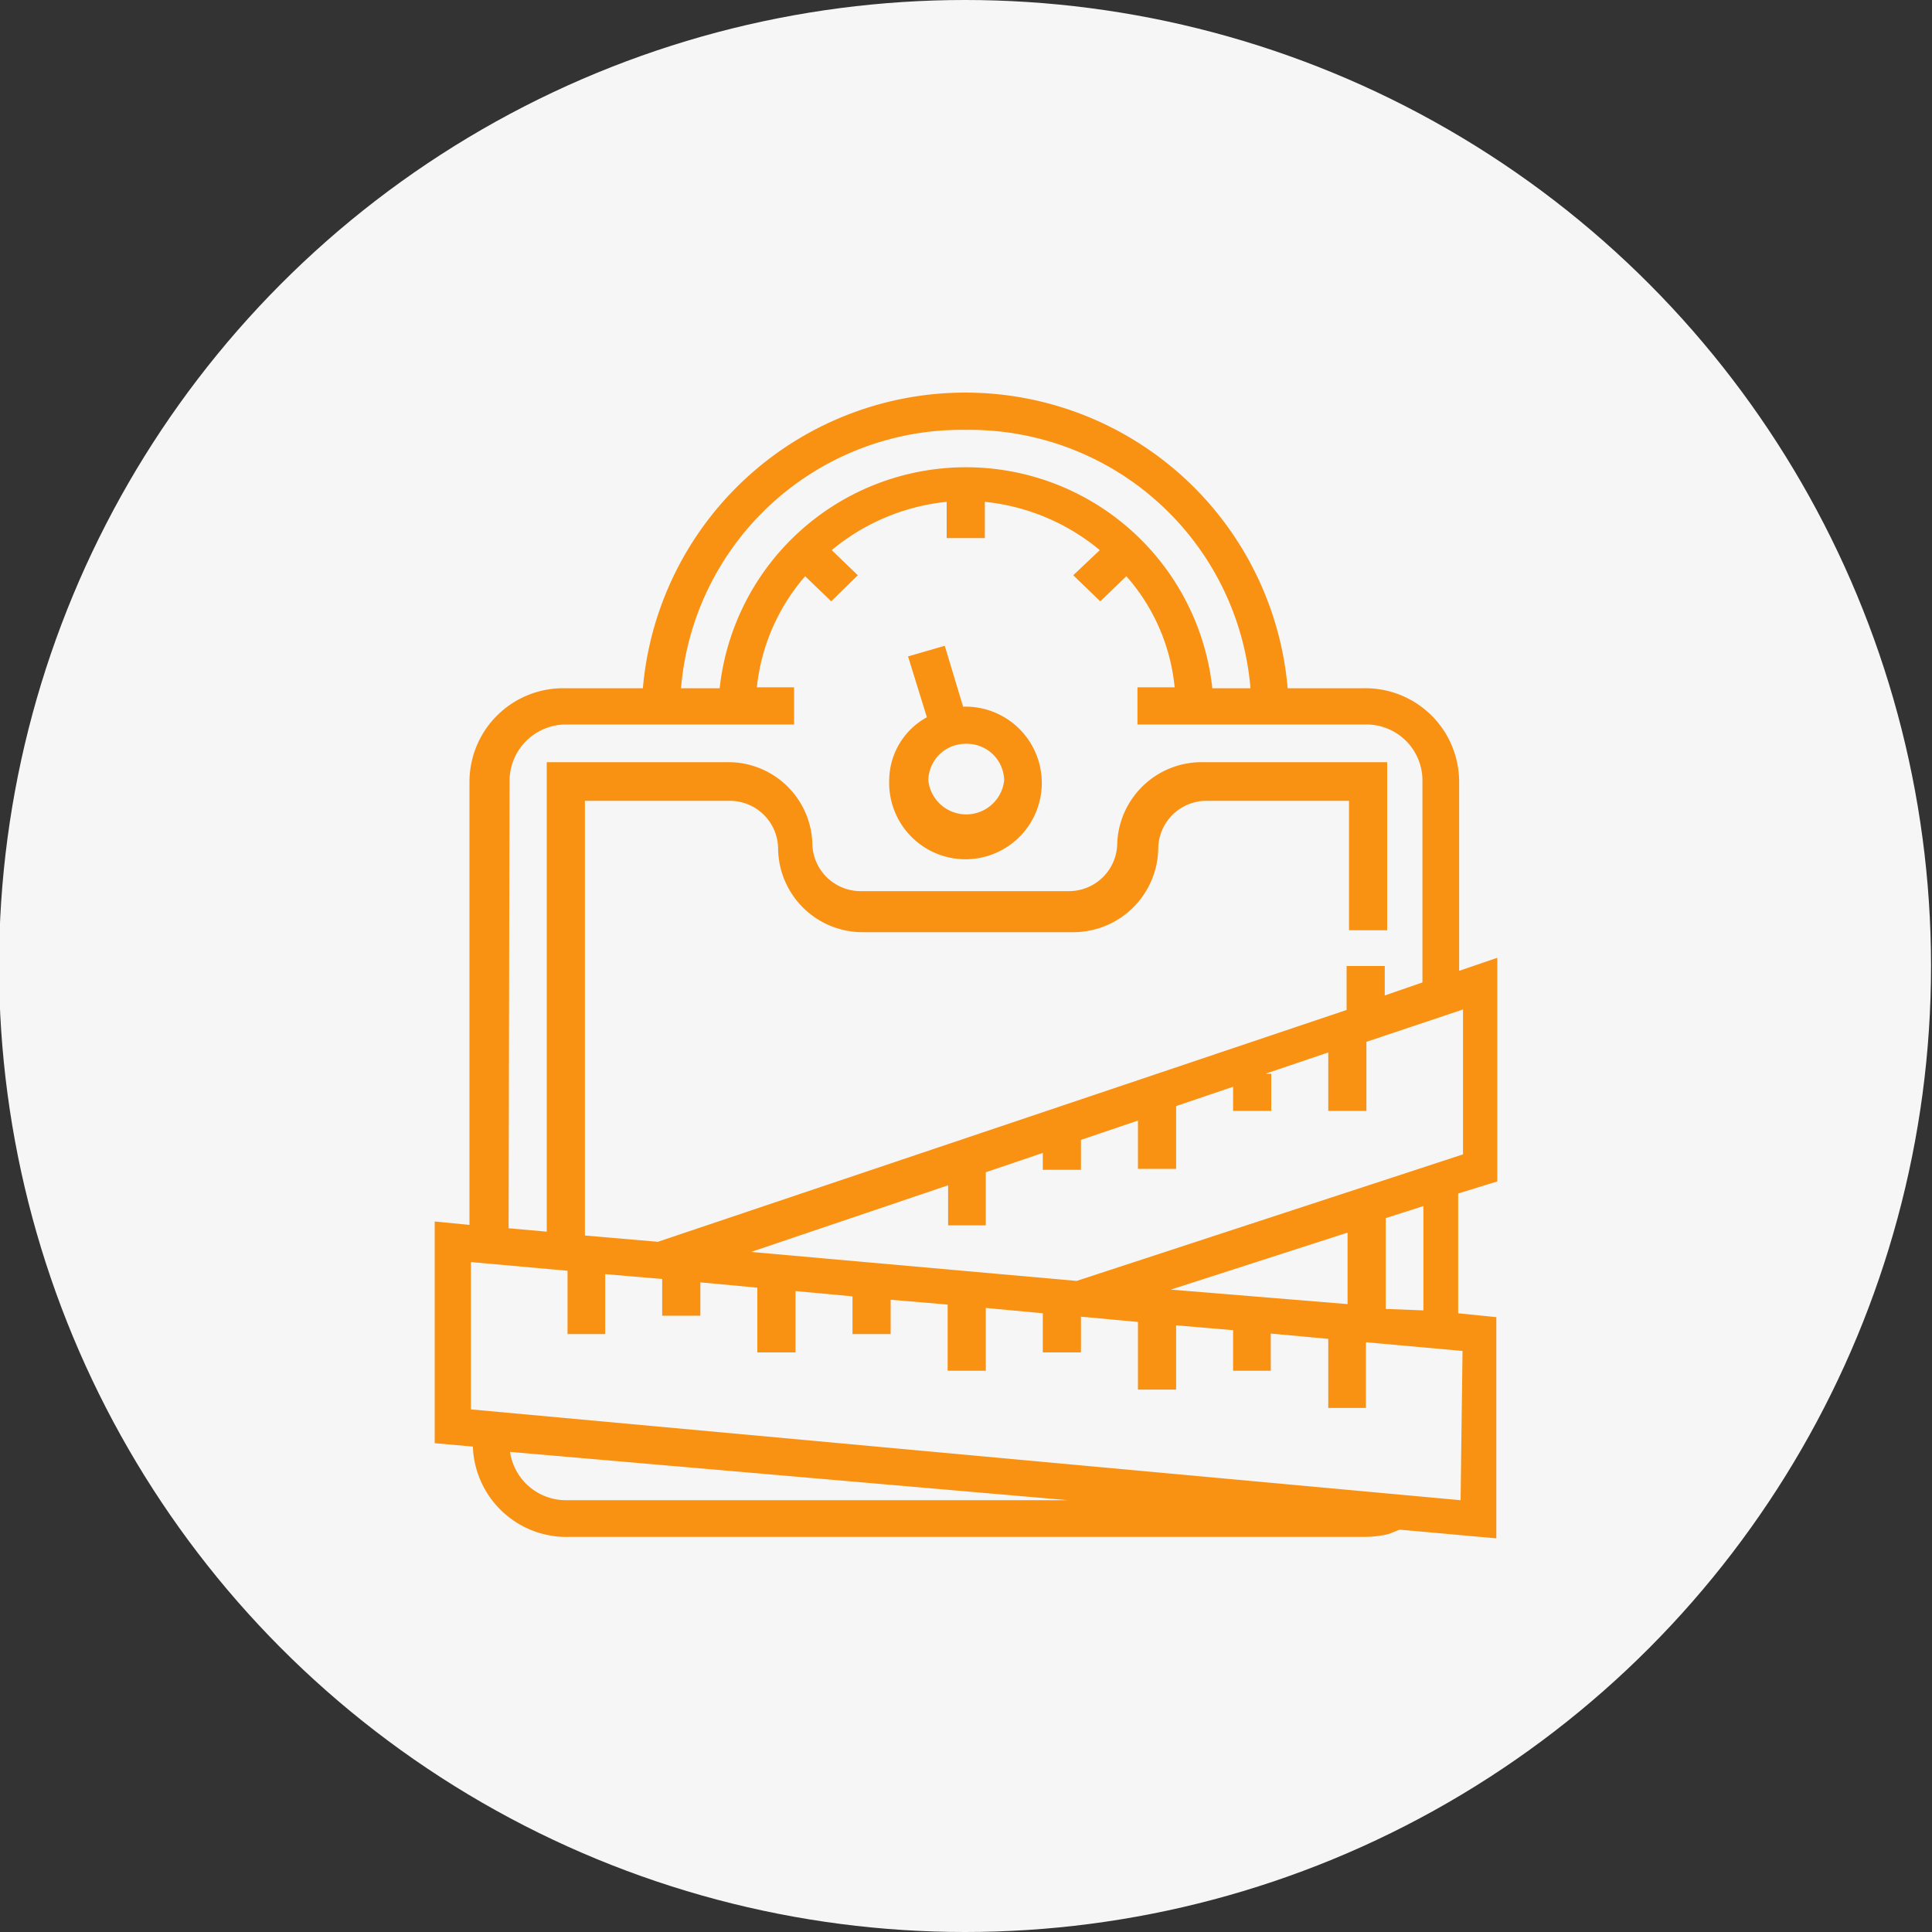
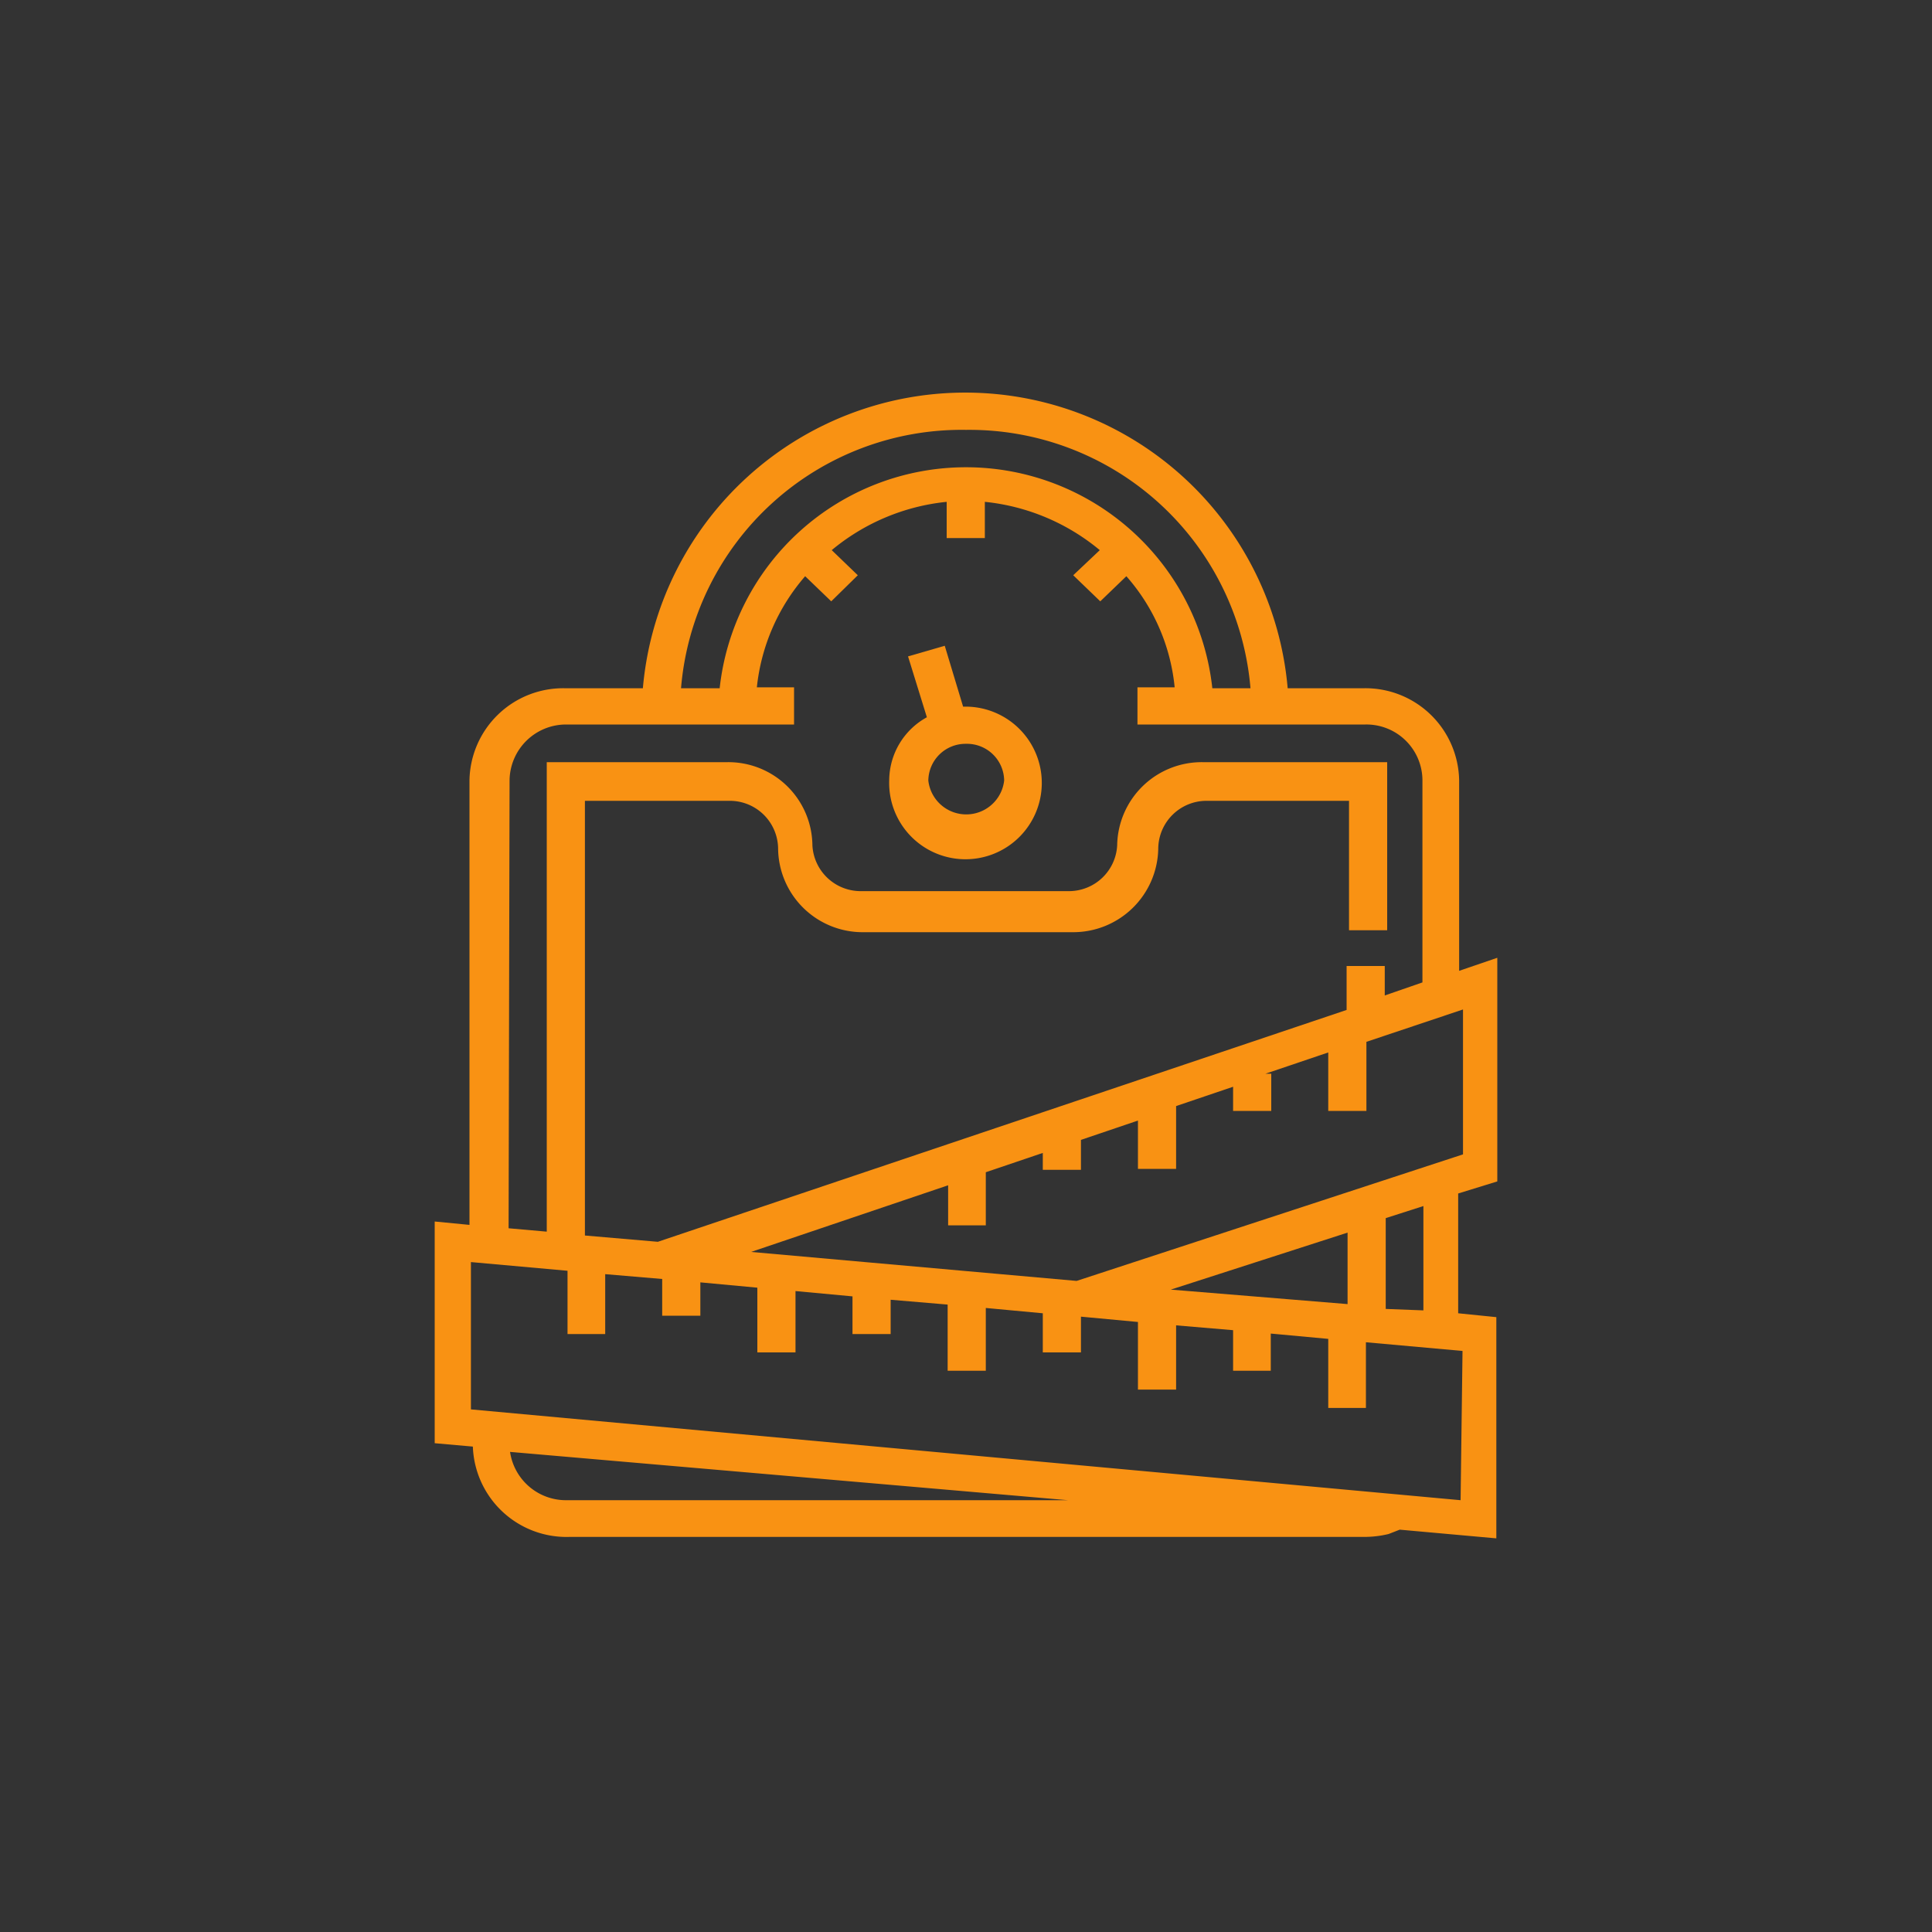
<svg xmlns="http://www.w3.org/2000/svg" data-name="Calque 1" viewBox="0 0 40 40">
  <rect x="0" y="0" width="40" height="40" fill="#333333" stroke="none" />
  <defs>
    <clipPath id="a">
      <path fill="none" d="M8.96 8.14h22.05v23.72H8.96z" />
    </clipPath>
  </defs>
-   <circle cx="19.98" cy="20" r="20" fill="#f6f6f6" />
  <g fill="#f99213" clip-path="url(#a)">
    <path d="M18.41 16.16A1.58 1.58 0 1 0 20 14.63h-.06l-.38-1.26-.76.22.39 1.26a1.5 1.5 0 0 0-.78 1.31M20 15.4a.77.77 0 0 1 .79.76.79.79 0 0 1-1.57 0 .77.77 0 0 1 .78-.76" />
    <path d="M31 24.46v-4.63l-.79.27v-3.94a1.94 1.94 0 0 0-2-1.91h-1.55a6.7 6.7 0 0 0-13.35 0h-1.59a1.94 1.94 0 0 0-2 1.91v9.2L9 25.29v4.59l.79.07a1.94 1.94 0 0 0 2 1.87h16.46a2.14 2.14 0 0 0 .5-.06l.23-.09 2 .18v-4.58l-.79-.08v-2.48ZM20 8.9a5.84 5.84 0 0 1 5.89 5.35h-.79a5.13 5.13 0 0 0-10.2 0h-.8A5.83 5.83 0 0 1 20 8.9m-9.45 7.26A1.17 1.17 0 0 1 11.72 15h4.72v-.77h-.77a4.17 4.17 0 0 1 1-2.3l.54.52.55-.54-.54-.52a4.42 4.42 0 0 1 2.38-1v.75h.79v-.75a4.42 4.42 0 0 1 2.38 1l-.55.52.56.54.54-.52a4.07 4.07 0 0 1 1 2.3h-.77V15h4.72a1.16 1.16 0 0 1 1.18 1.14v4.2l-.78.27V20h-.79v.91l-14.26 4.8-1.51-.13v-9h3a1 1 0 0 1 1 1 1.75 1.75 0 0 0 1.77 1.72h4.33a1.76 1.76 0 0 0 1.77-1.72 1 1 0 0 1 1-1h2.95v2.68h.79v-3.48h-3.81a1.75 1.75 0 0 0-1.78 1.72 1 1 0 0 1-1 .95h-4.31a1 1 0 0 1-1-.95 1.74 1.74 0 0 0-1.77-1.72h-3.73v9.72l-.79-.07Zm1.19 14.9a1.17 1.17 0 0 1-1.18-1l11.55 1Zm18.5 0L9.75 29.18v-3.05l2 .18v1.31h.78v-1.24l1.18.1v.76h.79v-.69l1.18.11V28h.79v-1.27l1.18.11v.78h.79v-.71l1.18.1v1.37h.79v-1.3l1.18.11V28h.79v-.74l1.18.11v1.4h.79v-1.33l1.18.1v.84h.78v-.77l1.19.11v1.43h.78v-1.36l2 .18Zm-6-4.36 3.66-1.18V27Zm4.45.4v-1.88l.78-.25v2.16Zm-6.4-.58-6.74-.6 4.08-1.38v.83h.78v-1.1l1.18-.4v.35h.79v-.62l1.18-.4v1h.79v-1.3l1.18-.4v.5h.79v-.77h-.12l1.3-.44V23h.79v-1.43l2-.67v3Z" />
  </g>
</svg>